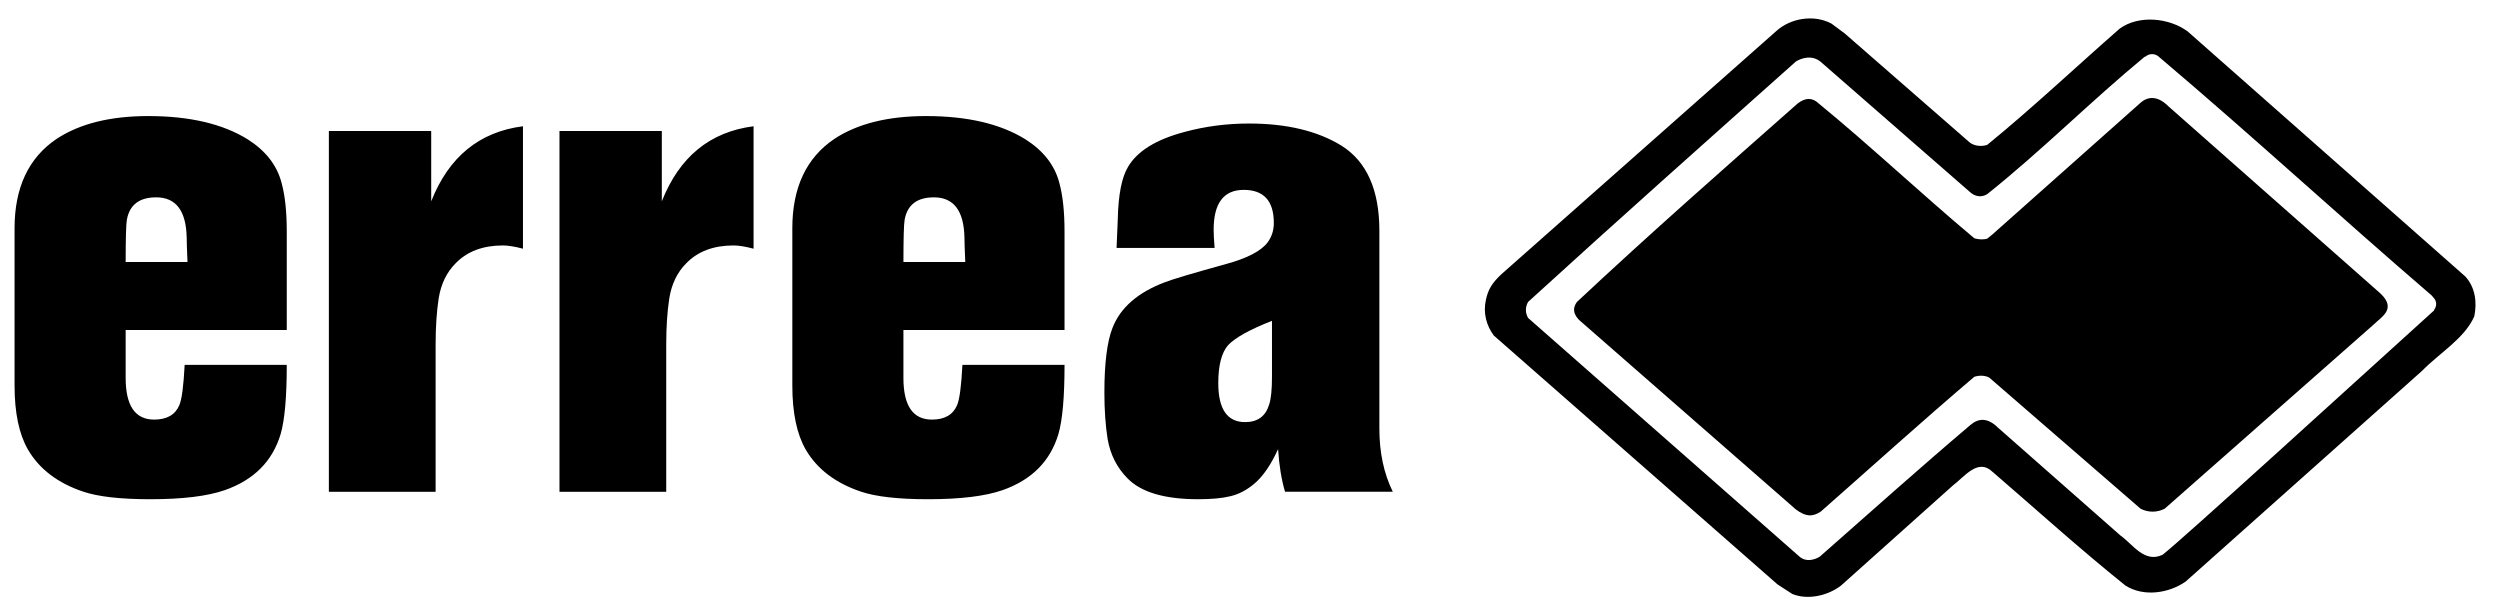
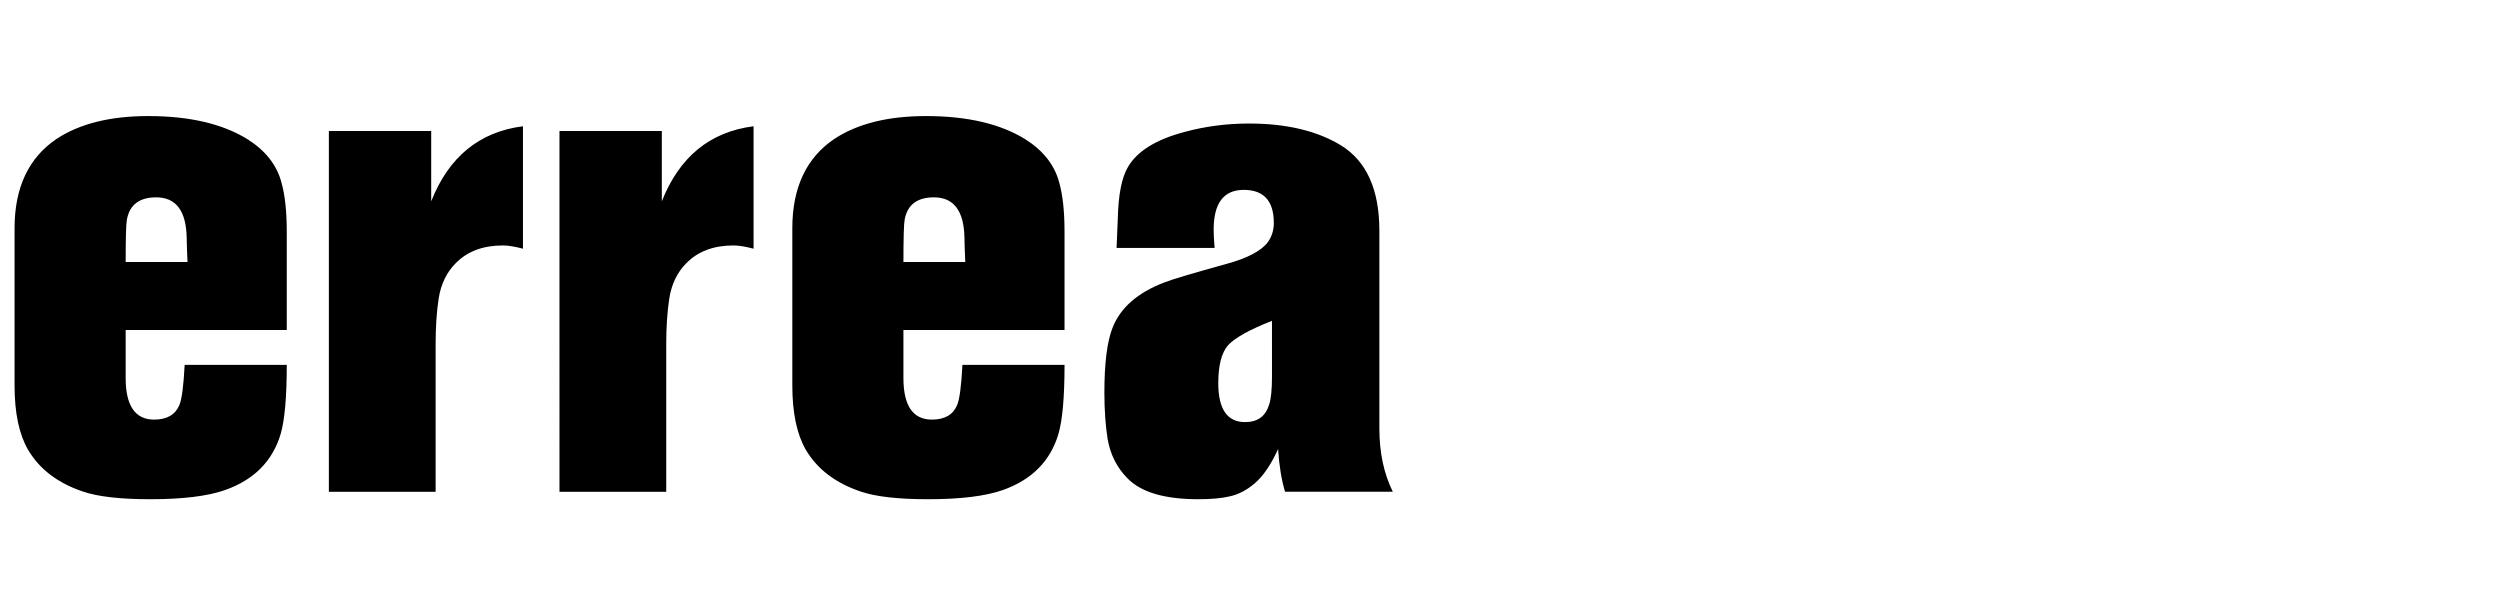
<svg xmlns="http://www.w3.org/2000/svg" version="1.1" id="Livello_1" x="0px" y="0px" width="1021.09px" height="250.487px" viewBox="0 347.076 1021.09 250.487" enable-background="new 0 347.076 1021.09 250.487" xml:space="preserve">
-   <path d="M969.642,479.499l-85.482,75.33c-3.071,1.636-6.825,1.636-9.896,0l-61.766-53.512c-1.705-0.982-4.266-0.982-6.141-0.328  c-20.816,17.674-41.804,36.657-62.619,54.985c-3.48,2.355-6.307,2.121-10.236-0.818l-88.553-77.403  c-1.707-1.799-3.147-4.216-0.854-7.363c29.688-27.818,59.887-54.33,90.088-81.004c3.248-2.528,6.074-2.528,8.701,0  c21.158,17.346,42.145,37.146,63.472,54.984c1.364,0.49,3.563,0.686,5.271,0.194l2.066-1.668l60.57-53.839  c3.312-2.906,7.318-2.672,11.432,1.473l86.569,76.411C979.031,473.324,972.5,476.599,969.642,479.499z M1010.59,476.28  c-3.924,9.001-14.331,15.055-21.327,22.256l-96.572,86.076c-6.824,4.745-17.062,6.382-24.57,1.636  c-18.769-15.055-35.948-30.651-54.375-46.524c-5.889-5.653-11.484,2.178-16.091,5.614l-45.727,40.91  c-5.312,4.116-13.603,6.029-19.915,3.41l-6.02-3.901L610.14,484.135c-3.07-4.091-4.435-9.327-3.242-14.563  c0.854-4.092,2.398-6.869,6.484-10.637l111.929-99.004c5.996-5.578,15.724-6.986,22.72-3.222l5.433,4.04l50.847,44.348  c1.877,1.637,4.947,1.963,7.336,1.145c18.086-14.728,36.344-31.91,54.088-47.457c7.849-5.727,20.303-4.417,27.81,1.146  l113.465,100.148C1010.933,464.497,1011.785,470.389,1010.59,476.28z M994.204,473.566c0.507-0.647,0.816-1.444,0.816-2.318  c0-1.134-0.515-2.146-1.323-2.856c-0.175-0.282-0.384-0.552-0.681-0.784c-37.707-32.401-73.027-64.966-110.904-97.04l-0.033-0.002  c-0.744-0.843-1.84-1.39-3.08-1.39c-1.083,0-2.061,0.413-2.787,1.076l-0.241-0.013c-22.011,18.164-42.145,38.455-64.325,56.131  c-2.375,1.472-4.966,1.001-6.995-0.819l-61.097-53.297c-3.533-2.827-7.665-1.523-10.054-0.051  c-36.343,32.401-73.88,65.784-109.368,98.187c-1.195,2.127-1.195,4.418,0,6.545l110.904,97.532c2.63,2.237,5.971,1.309,8.189,0  c20.646-18.165,41.094-36.477,61.568-53.822c3.299-2.826,7.066-3.062,11.287,1.129l49.992,44.021  c4.949,3.436,9.726,11.454,17.234,7.854c8.701-6.874,74.562-66.931,110.903-99.823C994.204,473.743,994.207,473.653,994.204,473.566  z" />
  <path d="M117.126,496.103c0,13.091-0.833,22.511-2.499,28.259c-3.333,11.104-10.933,18.736-22.797,22.901  c-7.103,2.479-17.26,3.716-30.459,3.716c-12.207,0-21.365-1.043-27.463-3.122c-10.316-3.473-17.81-9.174-22.466-17.106  c-3.663-6.346-5.494-15.074-5.494-26.184v-64.254c0-16.609,5.714-28.771,17.141-36.488c9.431-6.226,21.915-9.343,37.449-9.343  c16.862,0,30.399,3.166,40.61,9.49c7.32,4.646,11.924,10.532,13.814,17.65c1.44,5.146,2.162,11.819,2.162,20.021v40.231h-65.8  v19.572c0,11.343,3.876,17.011,11.635,17.011c5.206,0,8.639-1.974,10.298-5.922c0.999-2.366,1.72-7.844,2.163-16.436h41.705V496.103  z M51.326,454.099H76.58c-0.226-5.086-0.331-8.415-0.331-9.98c-0.225-10.956-4.378-16.439-12.461-16.439  c-6.866,0-10.854,3.032-11.965,9.1C51.492,438.544,51.326,444.318,51.326,454.099z M134.319,400.578h41.799v28.725  c7.168-18.153,19.66-28.374,37.476-30.661v50.012c-3.355-0.884-6.076-1.328-8.169-1.328c-8.176,0-14.622,2.435-19.334,7.293  c-3.665,3.674-5.968,8.433-6.914,14.286c-0.839,5.457-1.255,11.756-1.255,18.895v60.132h-43.601V400.578H134.319z M228.511,400.578  h41.799v28.725c7.167-18.153,19.661-28.374,37.475-30.661v50.012c-3.354-0.884-6.074-1.328-8.169-1.328  c-8.175,0-14.622,2.435-19.334,7.293c-3.667,3.674-5.968,8.433-6.914,14.286c-0.839,5.457-1.256,11.756-1.256,18.895v60.132h-43.601  V400.578L228.511,400.578z M434.796,496.103c0,13.091-0.833,22.511-2.5,28.259c-3.332,11.104-10.932,18.736-22.796,22.901  c-7.103,2.479-17.261,3.716-30.459,3.716c-12.207,0-21.366-1.043-27.465-3.122c-10.315-3.473-17.808-9.174-22.465-17.106  c-3.662-6.346-5.494-15.074-5.494-26.184v-64.254c0-16.609,5.715-28.771,17.142-36.488c9.431-6.226,21.915-9.343,37.449-9.343  c16.862,0,30.399,3.166,40.609,9.49c7.321,4.646,11.924,10.532,13.814,17.65c1.441,5.146,2.163,11.819,2.163,20.021v40.231h-65.801  v19.572c0,11.343,3.876,17.011,11.636,17.011c5.206,0,8.638-1.974,10.298-5.922c0.999-2.366,1.721-7.844,2.163-16.436h41.705  V496.103z M368.995,454.099h25.255c-0.226-5.086-0.331-8.415-0.331-9.98c-0.226-10.956-4.378-16.439-12.462-16.439  c-6.865,0-10.854,3.032-11.965,9.099C369.16,438.544,368.995,444.318,368.995,454.099z M496.091,448.341h-40.043  c0.219-6.055,0.384-10.03,0.496-11.92c0.225-9.834,1.612-16.884,4.166-21.16c3.77-6.458,11.475-11.221,23.126-14.301  c8.432-2.287,17.194-3.43,26.294-3.43c15.31,0,27.848,2.984,37.614,8.943c10.424,6.457,15.641,18.086,15.641,34.874v80.826  c0,9.729,1.826,18.312,5.482,25.755h-44.014c-1.448-4.858-2.394-10.665-2.836-17.419c-2.89,6.33-6.057,10.979-9.496,13.941  c-3.22,2.773-6.604,4.546-10.156,5.34c-3.221,0.79-7.552,1.188-12.986,1.188c-13.661,0-23.264-2.826-28.812-8.475  c-4.337-4.361-7.055-9.713-8.166-16.054c-0.887-5.547-1.33-11.893-1.33-19.027c0-11.988,1.105-20.806,3.327-26.458  c3.214-8.226,10.316-14.418,21.295-18.577c2.989-1.19,11.31-3.669,24.952-7.437c8.757-2.378,14.471-5.354,17.136-8.919  c1.66-2.276,2.493-4.901,2.493-7.876c0-9.02-4.101-13.528-12.29-13.528c-8.195,0-12.29,5.437-12.29,16.302  C495.695,442.709,495.824,445.181,496.091,448.341z M519.519,478.112c-9.087,3.571-15.067,6.896-17.944,9.966  c-2.659,3.082-3.987,8.236-3.987,15.477c0,10.617,3.65,15.921,10.967,15.921c5.093,0,8.359-2.376,9.802-7.14  c0.774-2.276,1.164-6.093,1.164-11.449L519.519,478.112L519.519,478.112z" />
</svg>